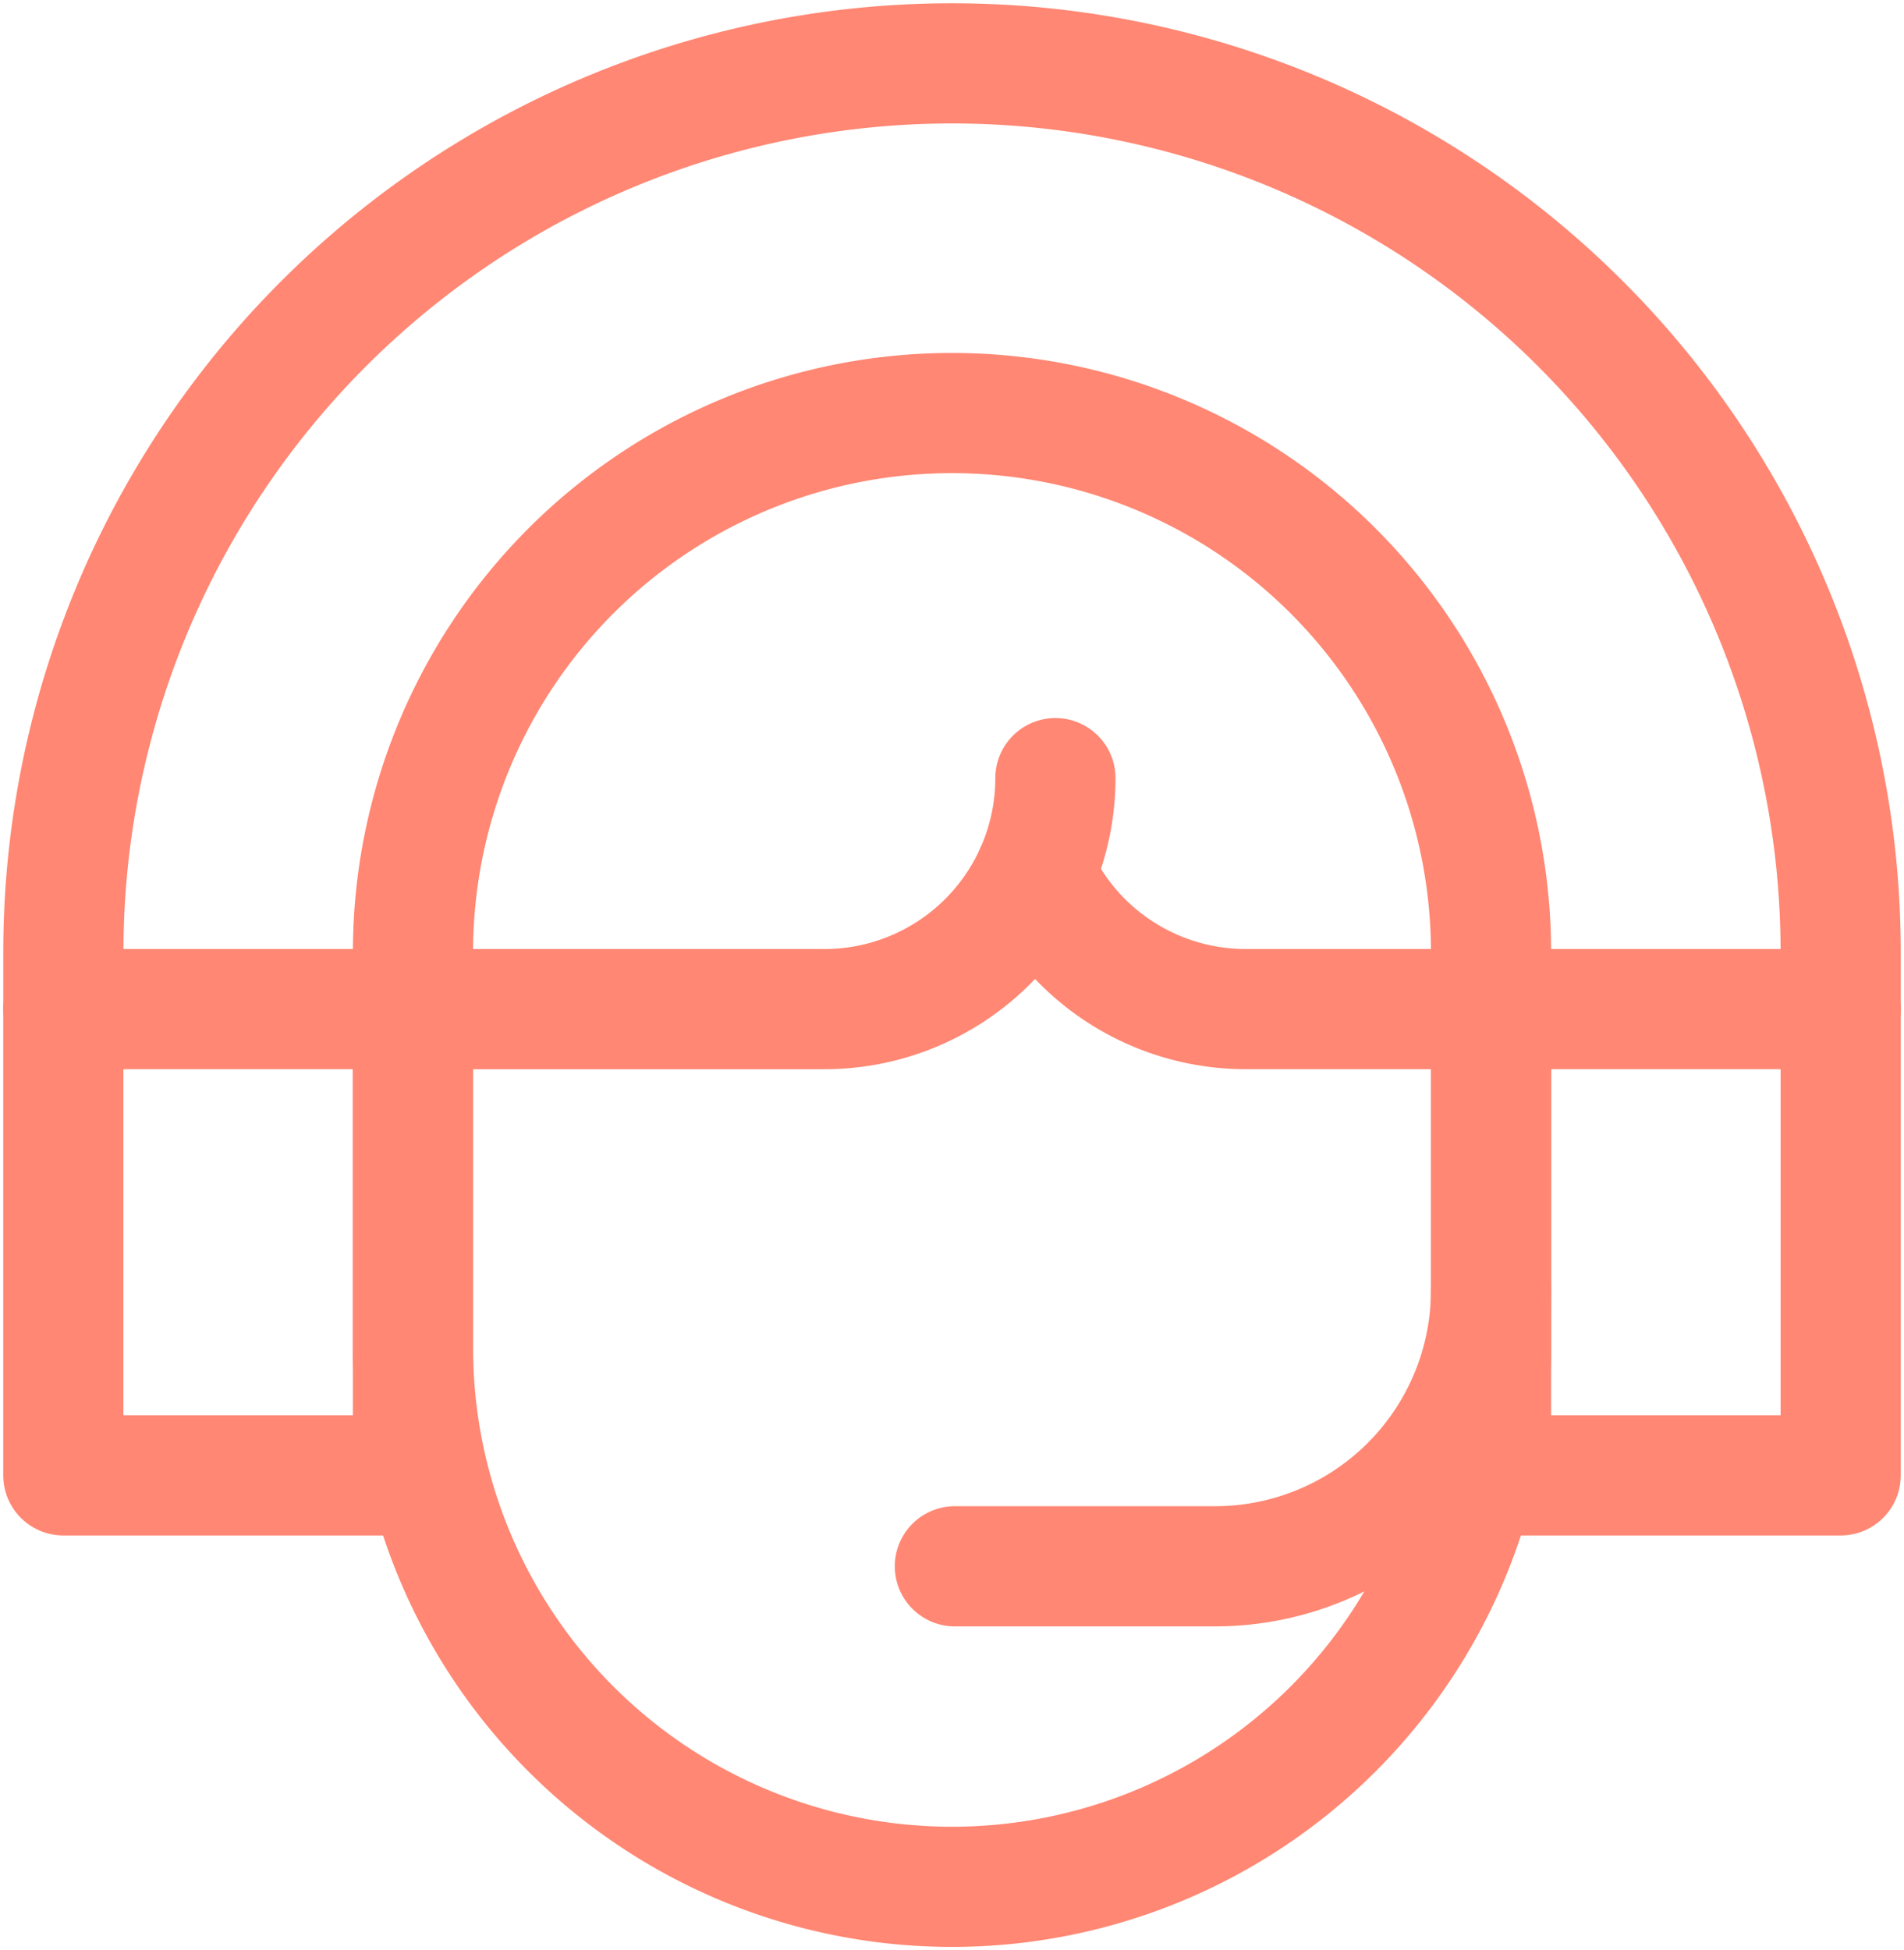
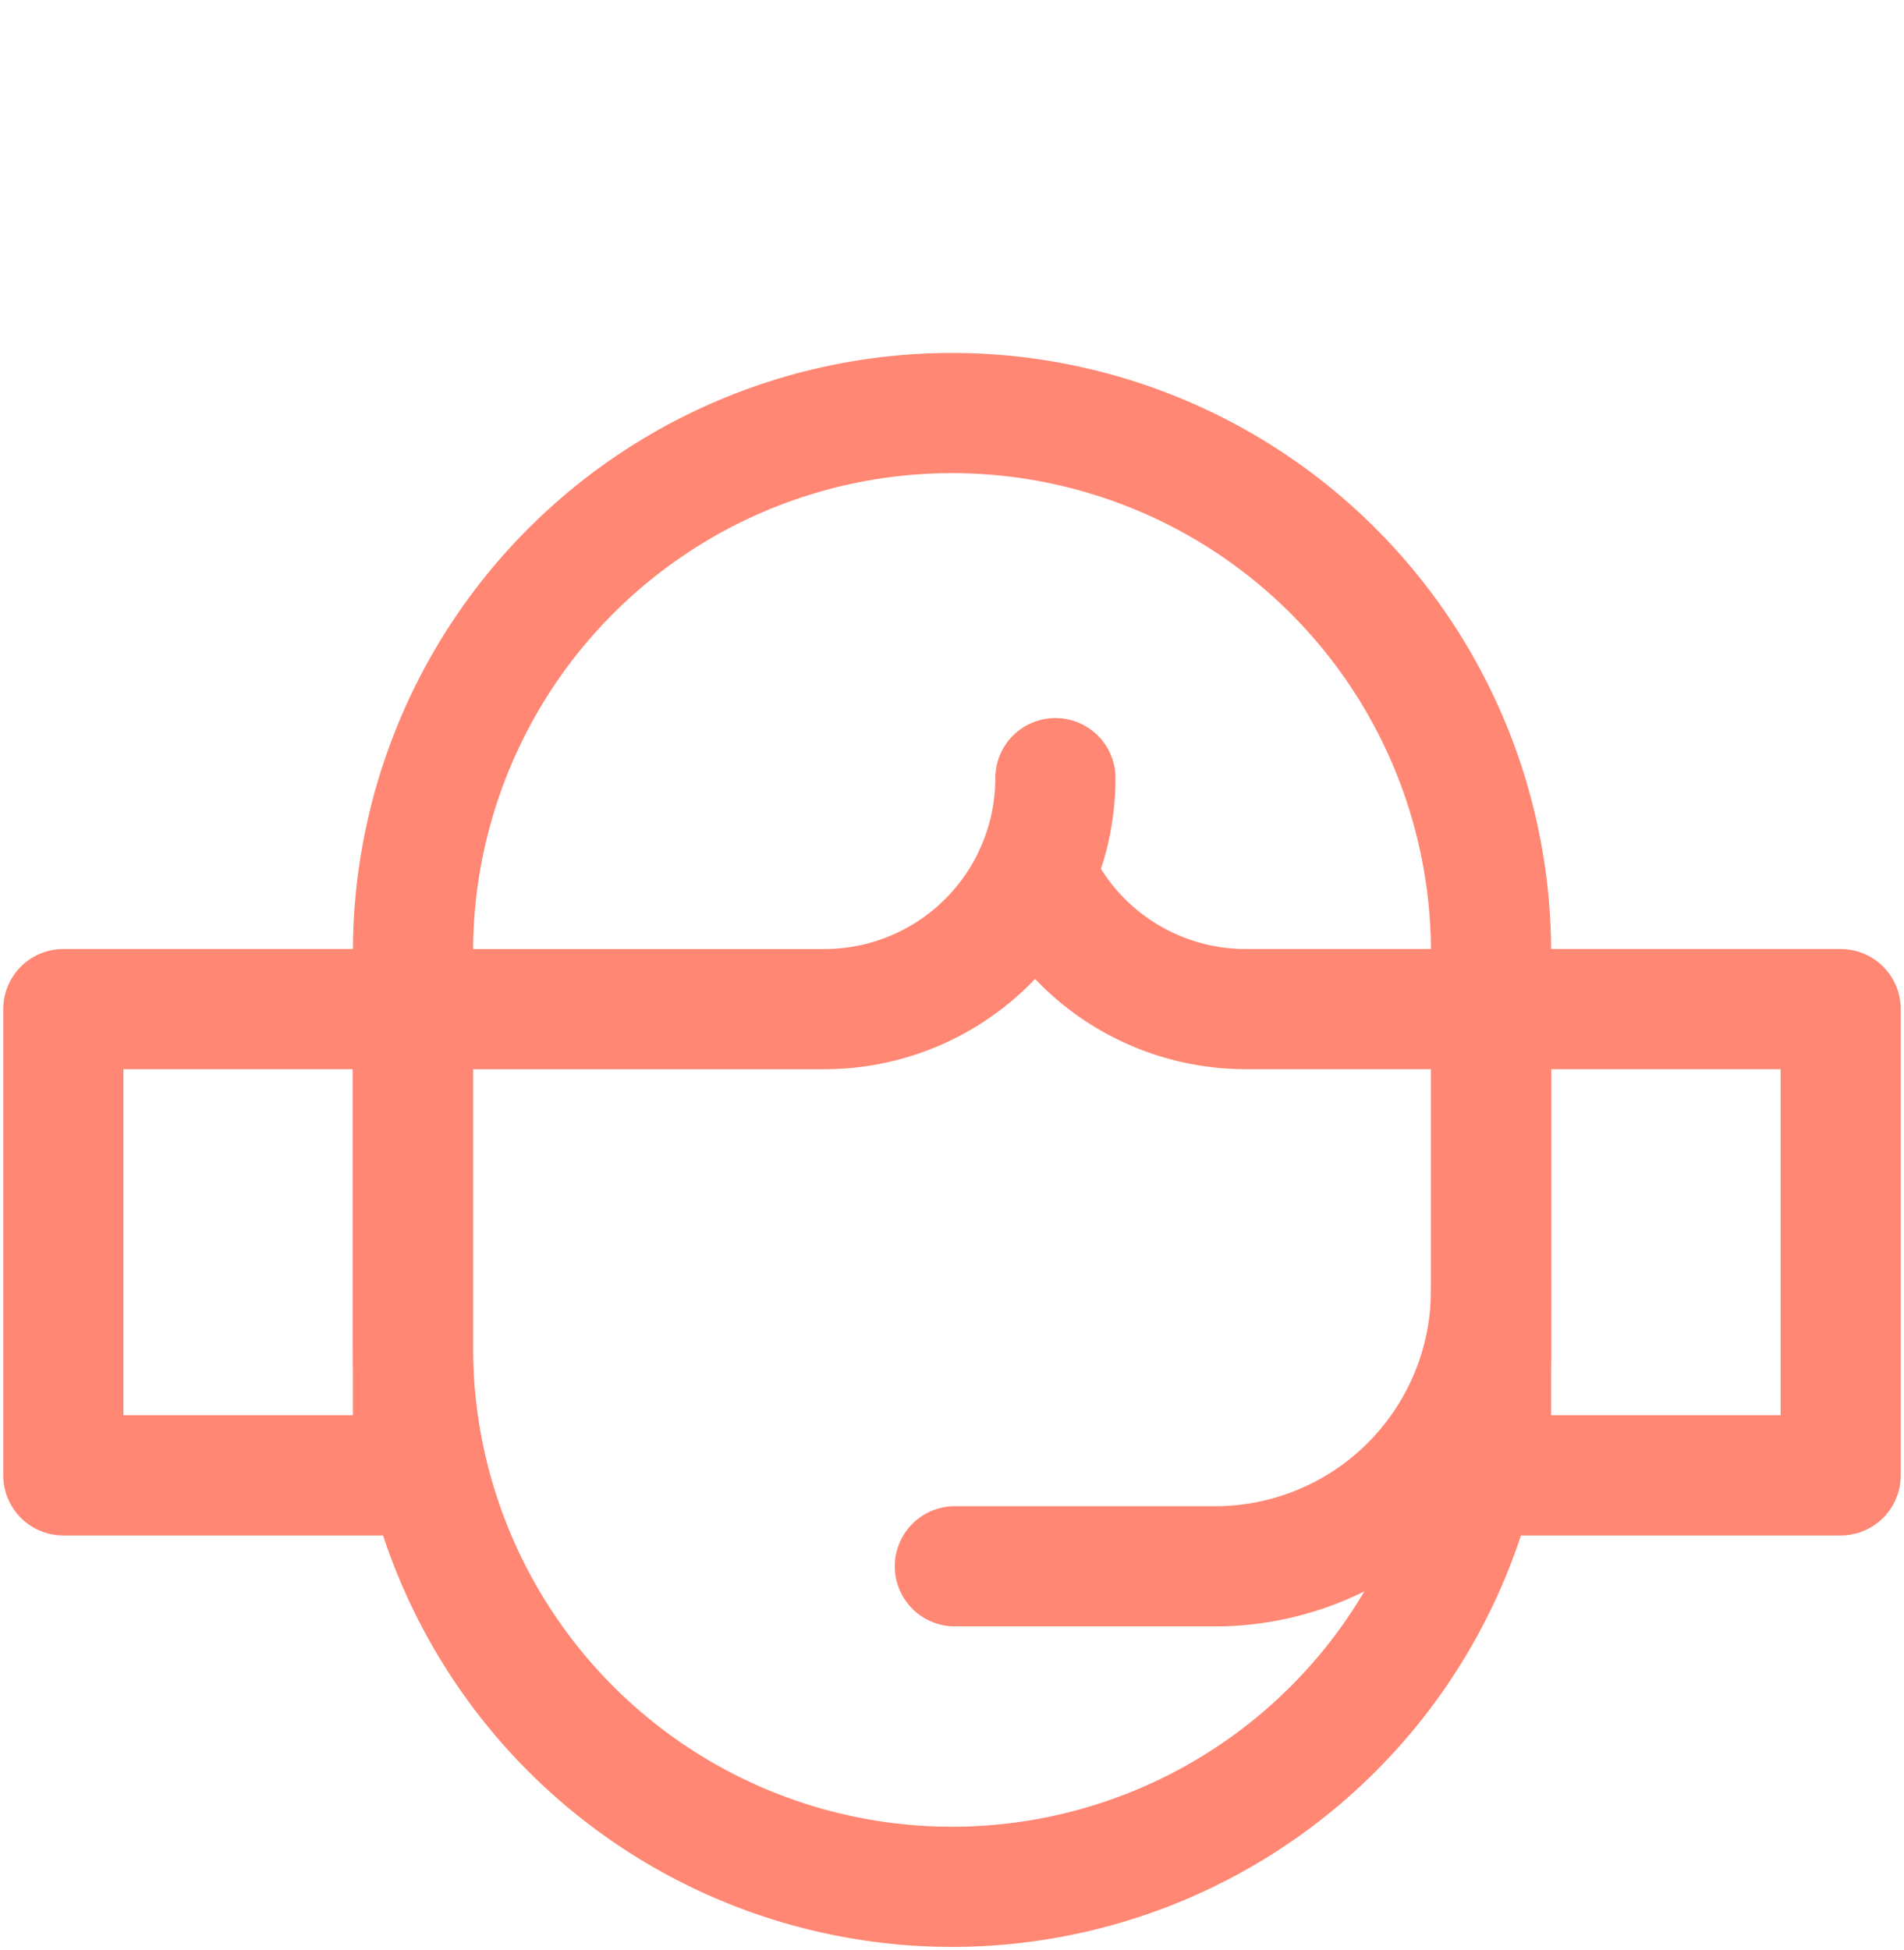
<svg xmlns="http://www.w3.org/2000/svg" width="79.226" height="81.134" viewBox="0 0 79.226 81.134">
  <defs>
    <clipPath id="clip-path">
      <rect id="Rectángulo_59" data-name="Rectángulo 59" width="79.226" height="81.134" fill="none" stroke="#ff8773" stroke-width="5" />
    </clipPath>
  </defs>
  <g id="Grupo_293" data-name="Grupo 293" transform="translate(0 0)">
    <g id="Grupo_56" data-name="Grupo 56" transform="translate(0 0)" clip-path="url(#clip-path)">
      <path id="Trazado_61" data-name="Trazado 61" d="M37.928,76.814h0A22.428,22.428,0,0,1,15.5,54.385V37.928a22.428,22.428,0,0,1,44.857,0V54.385A22.429,22.429,0,0,1,37.928,76.814Z" transform="translate(1.685 1.685)" fill="none" stroke="#ff8773" stroke-linecap="round" stroke-linejoin="round" stroke-width="5" />
-       <path id="Trazado_62" data-name="Trazado 62" d="M2.378,41.725v-2.37a36.977,36.977,0,0,1,73.954,0v2.37" transform="translate(0.259 0.258)" fill="none" stroke="#ff8773" stroke-linecap="round" stroke-linejoin="round" stroke-width="5" />
      <path id="Trazado_63" data-name="Trazado 63" d="M42.219,29.2A9.615,9.615,0,0,1,32.6,38.81h-17" transform="translate(1.697 3.174)" fill="none" stroke="#ff8773" stroke-linecap="round" stroke-linejoin="round" stroke-width="5" />
      <path id="Trazado_64" data-name="Trazado 64" d="M38.846,32.753a9.615,9.615,0,0,0,8.77,5.669H57.7" transform="translate(4.224 3.561)" fill="none" stroke="#ff8773" stroke-linecap="round" stroke-linejoin="round" stroke-width="5" />
      <rect id="Rectángulo_57" data-name="Rectángulo 57" width="14.549" height="19.398" transform="translate(62.042 41.983)" fill="none" stroke="#ff8773" stroke-linecap="round" stroke-linejoin="round" stroke-width="5" />
      <rect id="Rectángulo_58" data-name="Rectángulo 58" width="14.549" height="19.398" transform="translate(2.635 41.983)" fill="none" stroke="#ff8773" stroke-linecap="round" stroke-linejoin="round" stroke-width="5" />
      <path id="Trazado_65" data-name="Trazado 65" d="M35.837,59.9H46.663A11.483,11.483,0,0,0,58.146,48.412" transform="translate(3.896 5.264)" fill="none" stroke="#ff8773" stroke-linecap="round" stroke-linejoin="round" stroke-width="5" />
    </g>
  </g>
</svg>